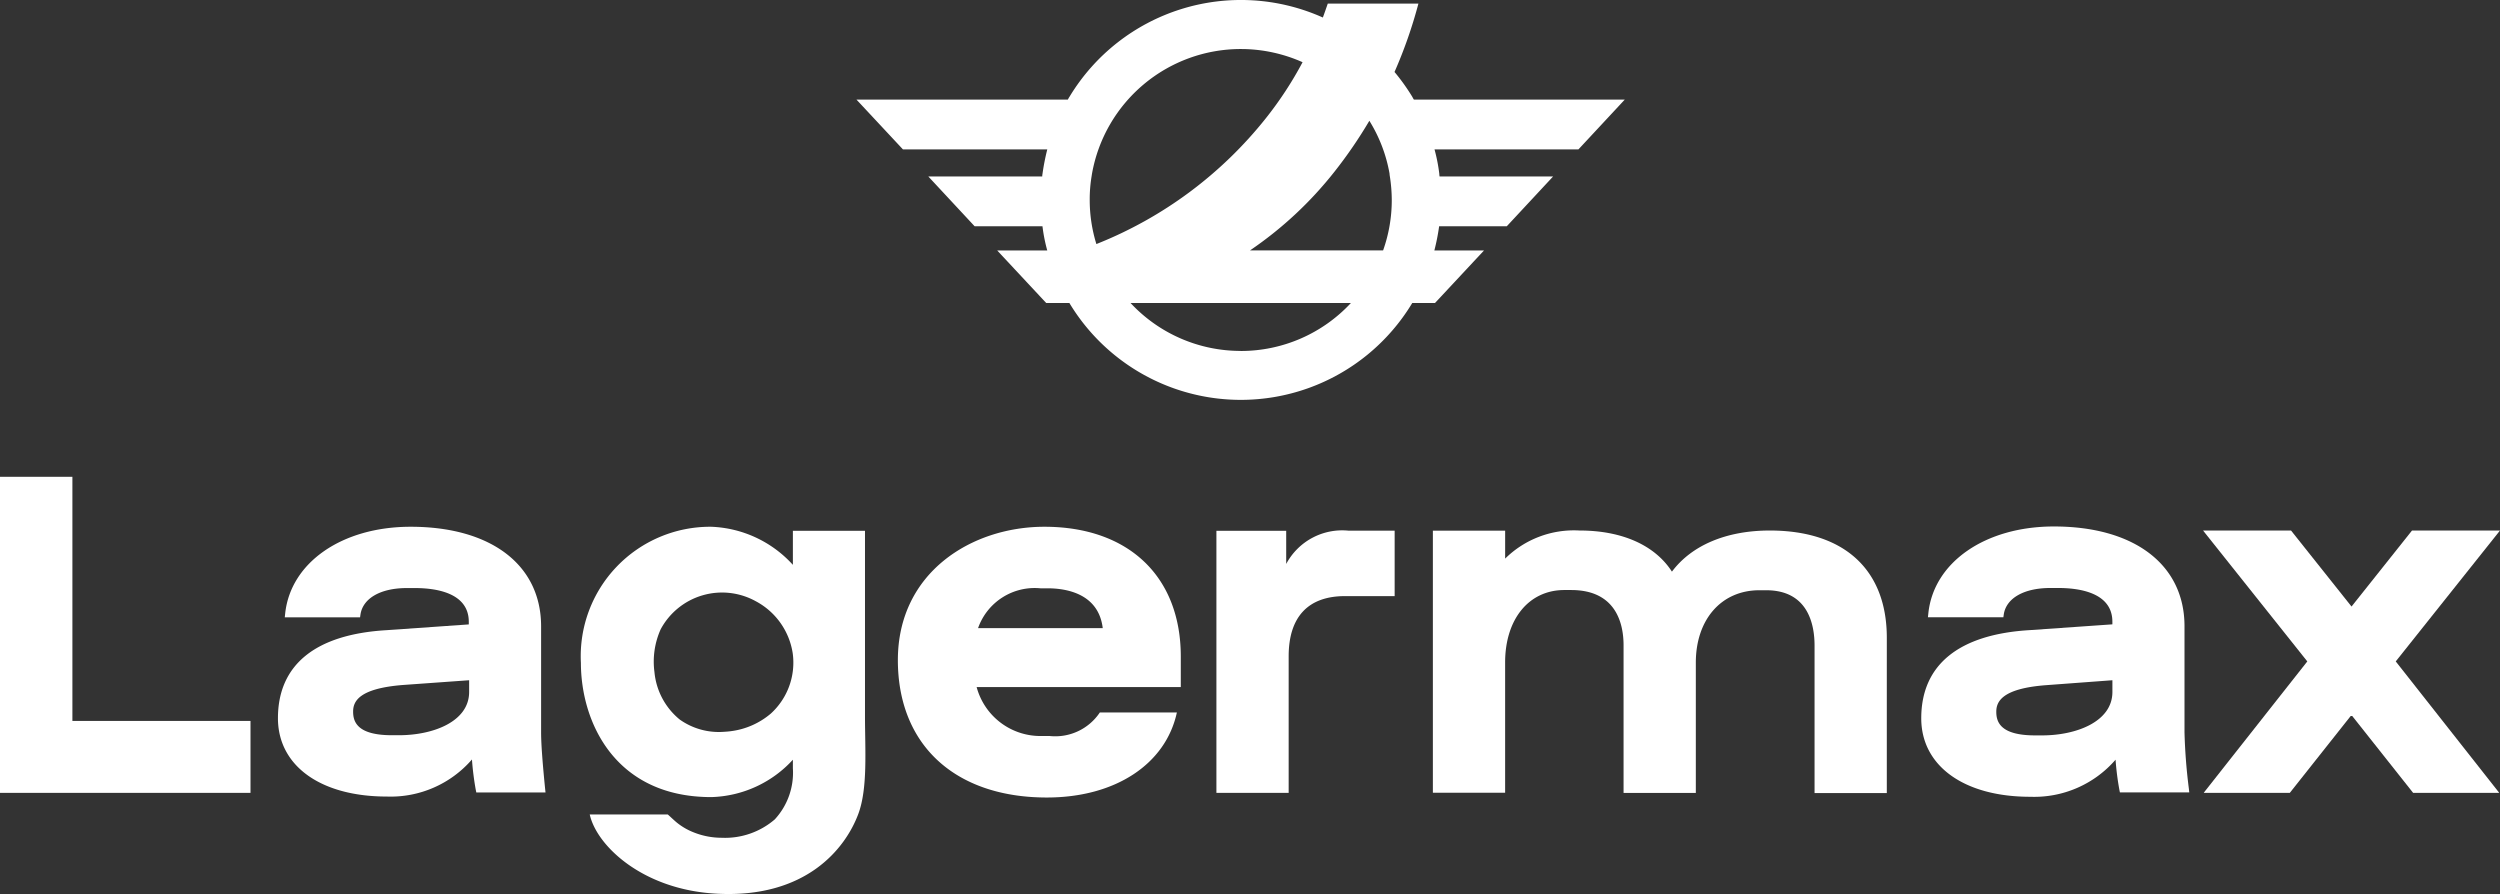
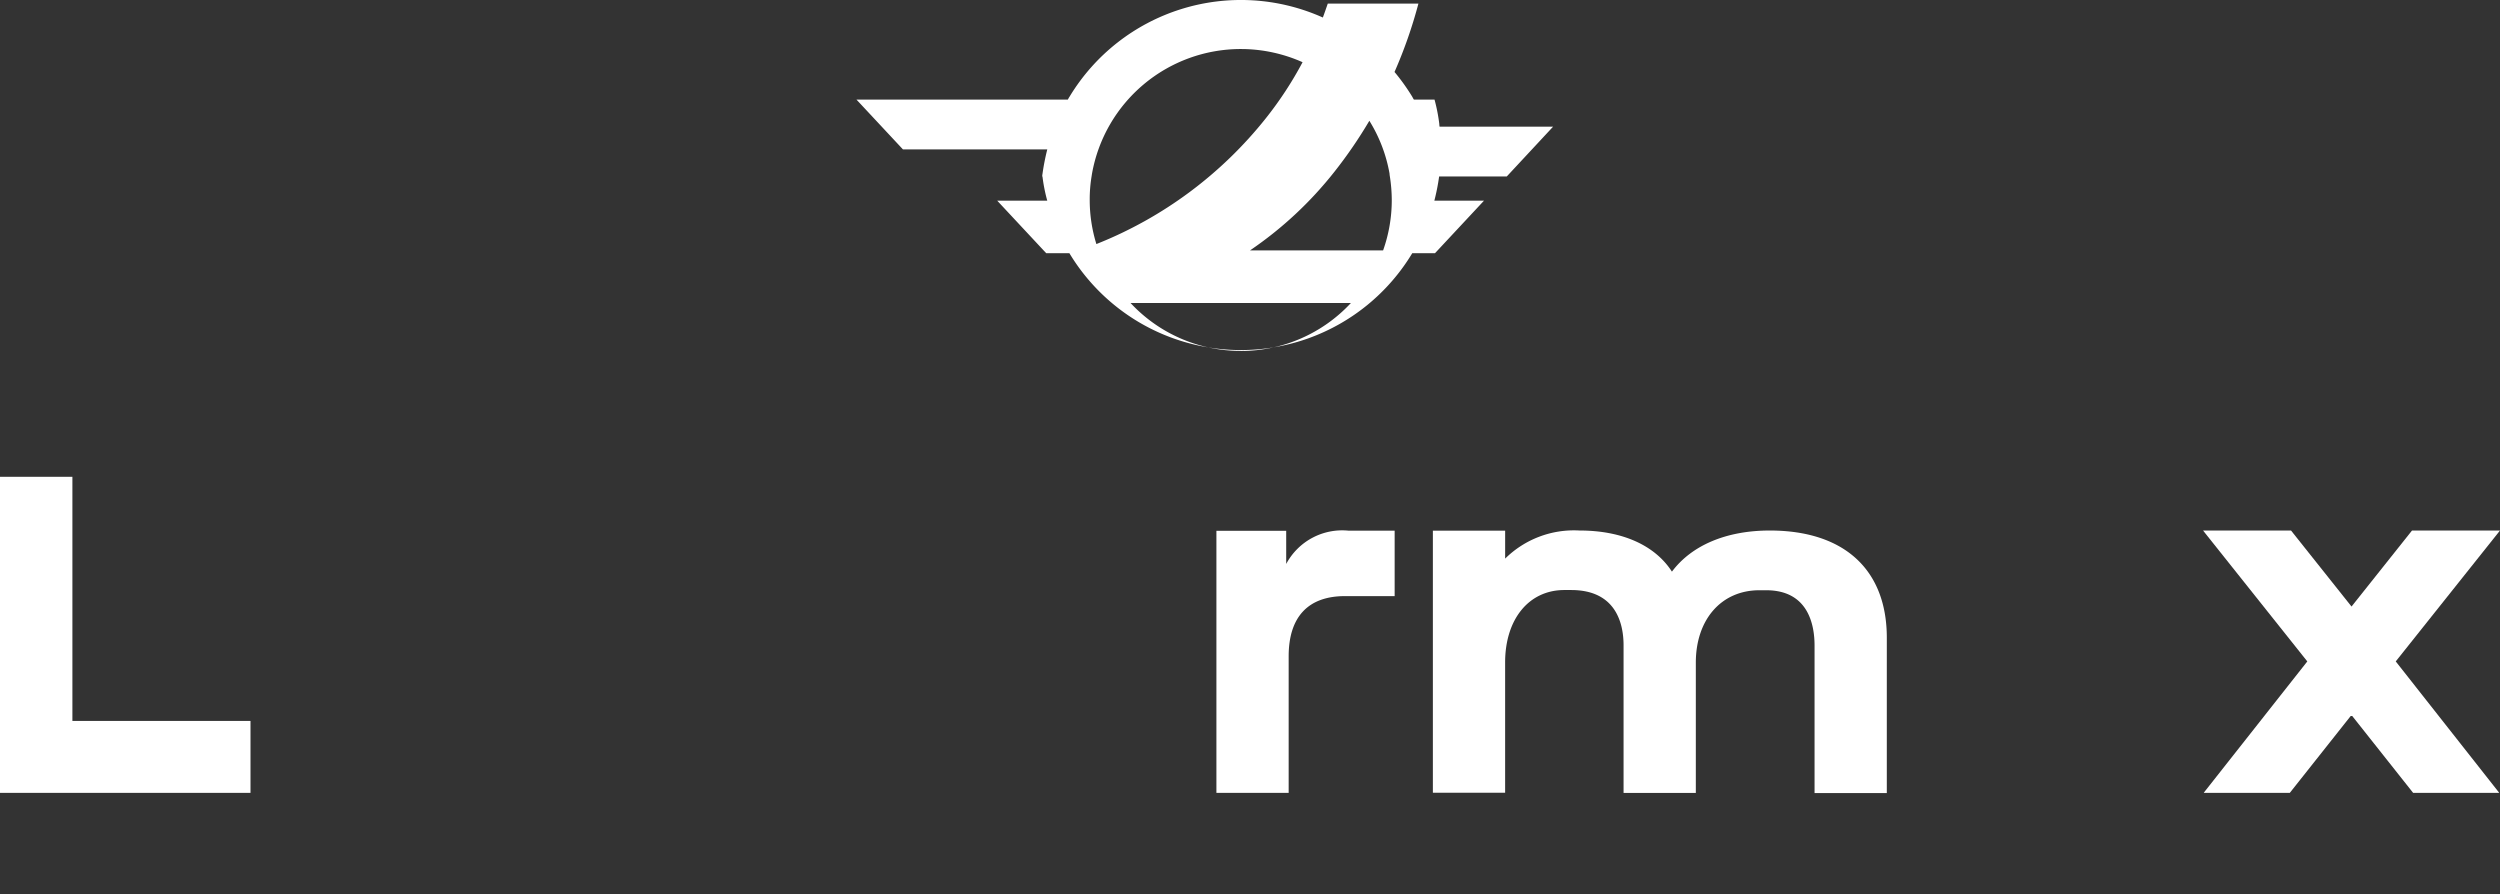
<svg xmlns="http://www.w3.org/2000/svg" id="Lagermax-Logo-Schwarz" width="173.377" height="62" viewBox="0 0 173.377 62">
  <rect x="0" y="0" width="173.377" height="62" fill="#333333" stroke="none" />
  <path id="Pfad_31" data-name="Pfad 31" d="M5.021,329.3H0v21.921H17.372V346.23H5.021Z" transform="translate(0 -296.233)" fill="#fff" />
-   <path id="Pfad_32" data-name="Pfad 32" d="M210.246,378.059v-7.35c0-4.258-3.464-6.909-9.047-6.909-4.75,0-8.314,2.47-8.7,6l-.03.281h5.222l.03-.211c.181-1.125,1.416-1.818,3.213-1.818h.562c1.4,0,3.735.3,3.735,2.34v.181l-5.714.4c-4.92.291-7.521,2.4-7.521,6.105,0,3.3,2.962,5.432,7.541,5.432a7.456,7.456,0,0,0,5.914-2.571,19.754,19.754,0,0,0,.261,2.089l.04.2h4.8l-.03-.281C210.4,380.71,210.246,379.053,210.246,378.059Zm-4.991-3.615v.813c0,2.069-2.52,3-4.86,3H199.9c-2.41,0-2.691-.934-2.691-1.637,0-.683.362-1.607,3.474-1.848Z" transform="translate(-172.72 -327.269)" fill="#fff" />
-   <path id="Pfad_33" data-name="Pfad 33" d="M415.9,364.071v2.37a8.051,8.051,0,0,0-5.664-2.641,8.978,8.978,0,0,0-9.037,9.439c0,4.1,2.36,9.309,9.037,9.309a7.956,7.956,0,0,0,5.664-2.591v.592a4.772,4.772,0,0,1-1.255,3.545,5.285,5.285,0,0,1-3.685,1.275,5.23,5.23,0,0,1-1.958-.382,4.381,4.381,0,0,1-1.165-.683c-.131-.11-.261-.231-.392-.351-.03-.03-.221-.2-.221-.2h-5.412c.482,2.179,3.685,5.222,8.786,5.493,6.216.341,8.947-3.133,9.841-5.533.663-1.787.462-4.428.462-6.808V364.081h-5v-.01Zm-4.76,13.948a4.682,4.682,0,0,1-3.093-.854,4.828,4.828,0,0,1-1.747-3.284,5.479,5.479,0,0,1,.432-2.972,4.831,4.831,0,0,1,6.587-1.948,4.926,4.926,0,0,1,2.571,3.625,4.778,4.778,0,0,1-1.516,4.167,5.3,5.3,0,0,1-2.781,1.225C411.432,378,411.292,378.009,411.141,378.019Z" transform="translate(-360.913 -327.269)" fill="#fff" />
  <path id="Pfad_34" data-name="Pfad 34" d="M844.94,368.81v-2.3H840.1v18.175h5.011v-9.469c0-2.731,1.346-4.177,3.906-4.177h3.444V366.5h-3.2A4.4,4.4,0,0,0,844.94,368.81Z" transform="translate(-755.741 -329.698)" fill="#fff" />
  <path id="Pfad_35" data-name="Pfad 35" d="M1012.967,366.4c-3,0-5.412,1.014-6.788,2.852-1.185-1.838-3.464-2.852-6.406-2.852a6.789,6.789,0,0,0-5.161,1.948V366.41H989.6v18.175h5.011v-9.037c0-3,1.647-5.021,4.107-5.021h.472c3.163,0,3.635,2.4,3.635,3.836V384.6h5.011v-9.037c0-3,1.777-5.021,4.408-5.021h.472c2.922,0,3.354,2.4,3.354,3.836v10.232h5.011V373.881C1021.1,369.121,1018.128,366.4,1012.967,366.4Z" transform="translate(-890.229 -329.608)" fill="#fff" />
  <path id="Pfad_36" data-name="Pfad 36" d="M1534.955,375.478l7.23-9.078h-6.1l-.01.01-4.187,5.262-4.187-5.262-.01-.01h-6.1l7.23,9.078-7.15,9.068-.03.05h5.965l4.278-5.4,4.278,5.4h5.964l-.03-.05Z" transform="translate(-1368.808 -329.608)" fill="#fff" />
-   <path id="Pfad_37" data-name="Pfad 37" d="M644.781,6.909H630.16a1.849,1.849,0,0,1-.11-.191,14.174,14.174,0,0,0-1.235-1.727,32.285,32.285,0,0,0,1.657-4.74h-6.286c-.111.321-.221.643-.341.964a13.885,13.885,0,0,0-17.573,5.5,1.861,1.861,0,0,0-.111.191H591.5l3.223,3.454h10.011a15.639,15.639,0,0,0-.331,1.687,1.234,1.234,0,0,0-.02.191h-7.9l3.213,3.454H604.4a11.531,11.531,0,0,0,.331,1.677H601.26l3.4,3.645h1.607a13.88,13.88,0,0,0,23.778,0h1.577l3.4-3.645h-3.444a15.01,15.01,0,0,0,.331-1.677H636.6l3.213-3.454h-7.873a1.234,1.234,0,0,1-.02-.191,11.914,11.914,0,0,0-.331-1.687h9.981ZM618.15,3.4a10.519,10.519,0,0,1,4.288.914,25.362,25.362,0,0,1-2.53,3.866,28.4,28.4,0,0,1-11.769,8.746,10.346,10.346,0,0,1-.462-3.073,9.7,9.7,0,0,1,.13-1.627c.01-.06.02-.131.03-.191A10.484,10.484,0,0,1,618.15,3.4Zm0,20.937a10.43,10.43,0,0,1-7.642-3.324h15.283A10.413,10.413,0,0,1,618.15,24.341Zm10.343-12.1a10.885,10.885,0,0,1,.131,1.627,10.4,10.4,0,0,1-.6,3.5h-9.228a26.193,26.193,0,0,0,5.844-5.443,31.624,31.624,0,0,0,2.43-3.545,10.33,10.33,0,0,1,1.4,3.665C628.473,12.11,628.483,12.18,628.493,12.241Z" transform="translate(-532.104)" fill="#fff" fill-rule="evenodd" />
-   <path id="Pfad_38" data-name="Pfad 38" d="M1345.156,377.889v-7.37c0-4.268-3.474-6.919-9.058-6.919-4.75,0-8.334,2.47-8.706,6.015l-.03.281h5.232l.03-.211c.181-1.125,1.416-1.818,3.223-1.818h.562c1.4,0,3.745.3,3.745,2.34v.181l-5.724.4c-4.93.291-7.531,2.41-7.531,6.115,0,3.3,2.962,5.443,7.551,5.443a7.463,7.463,0,0,0,5.925-2.571,19.354,19.354,0,0,0,.261,2.069l.04.2h4.81l-.03-.281A38.72,38.72,0,0,1,1345.156,377.889Zm-5-3.625v.813c0,2.069-2.52,3.012-4.87,3.012h-.492c-2.41,0-2.691-.934-2.691-1.637,0-.683.361-1.617,3.484-1.848Z" transform="translate(-1193.659 -327.089)" fill="#fff" />
-   <path id="Pfad_39" data-name="Pfad 39" d="M630.613,378.31h-.492a4.579,4.579,0,0,1-4.559-3.394h14.159V372.8c0-5.553-3.625-9-9.459-9-5.051,0-10.162,3.173-10.162,9.248,0,5.874,3.956,9.529,10.333,9.529,4.74,0,8.244-2.31,9.017-5.9h-5.342A3.716,3.716,0,0,1,630.613,378.31Zm-.633-10.242h.492c1.305,0,3.545.361,3.836,2.761h-8.646A4.16,4.16,0,0,1,629.981,368.068Z" transform="translate(-557.832 -327.269)" fill="#fff" />
+   <path id="Pfad_37" data-name="Pfad 37" d="M644.781,6.909H630.16a1.849,1.849,0,0,1-.11-.191,14.174,14.174,0,0,0-1.235-1.727,32.285,32.285,0,0,0,1.657-4.74h-6.286c-.111.321-.221.643-.341.964a13.885,13.885,0,0,0-17.573,5.5,1.861,1.861,0,0,0-.111.191H591.5l3.223,3.454h10.011a15.639,15.639,0,0,0-.331,1.687,1.234,1.234,0,0,0-.02.191h-7.9H604.4a11.531,11.531,0,0,0,.331,1.677H601.26l3.4,3.645h1.607a13.88,13.88,0,0,0,23.778,0h1.577l3.4-3.645h-3.444a15.01,15.01,0,0,0,.331-1.677H636.6l3.213-3.454h-7.873a1.234,1.234,0,0,1-.02-.191,11.914,11.914,0,0,0-.331-1.687h9.981ZM618.15,3.4a10.519,10.519,0,0,1,4.288.914,25.362,25.362,0,0,1-2.53,3.866,28.4,28.4,0,0,1-11.769,8.746,10.346,10.346,0,0,1-.462-3.073,9.7,9.7,0,0,1,.13-1.627c.01-.06.02-.131.03-.191A10.484,10.484,0,0,1,618.15,3.4Zm0,20.937a10.43,10.43,0,0,1-7.642-3.324h15.283A10.413,10.413,0,0,1,618.15,24.341Zm10.343-12.1a10.885,10.885,0,0,1,.131,1.627,10.4,10.4,0,0,1-.6,3.5h-9.228a26.193,26.193,0,0,0,5.844-5.443,31.624,31.624,0,0,0,2.43-3.545,10.33,10.33,0,0,1,1.4,3.665C628.473,12.11,628.483,12.18,628.493,12.241Z" transform="translate(-532.104)" fill="#fff" fill-rule="evenodd" />
</svg>